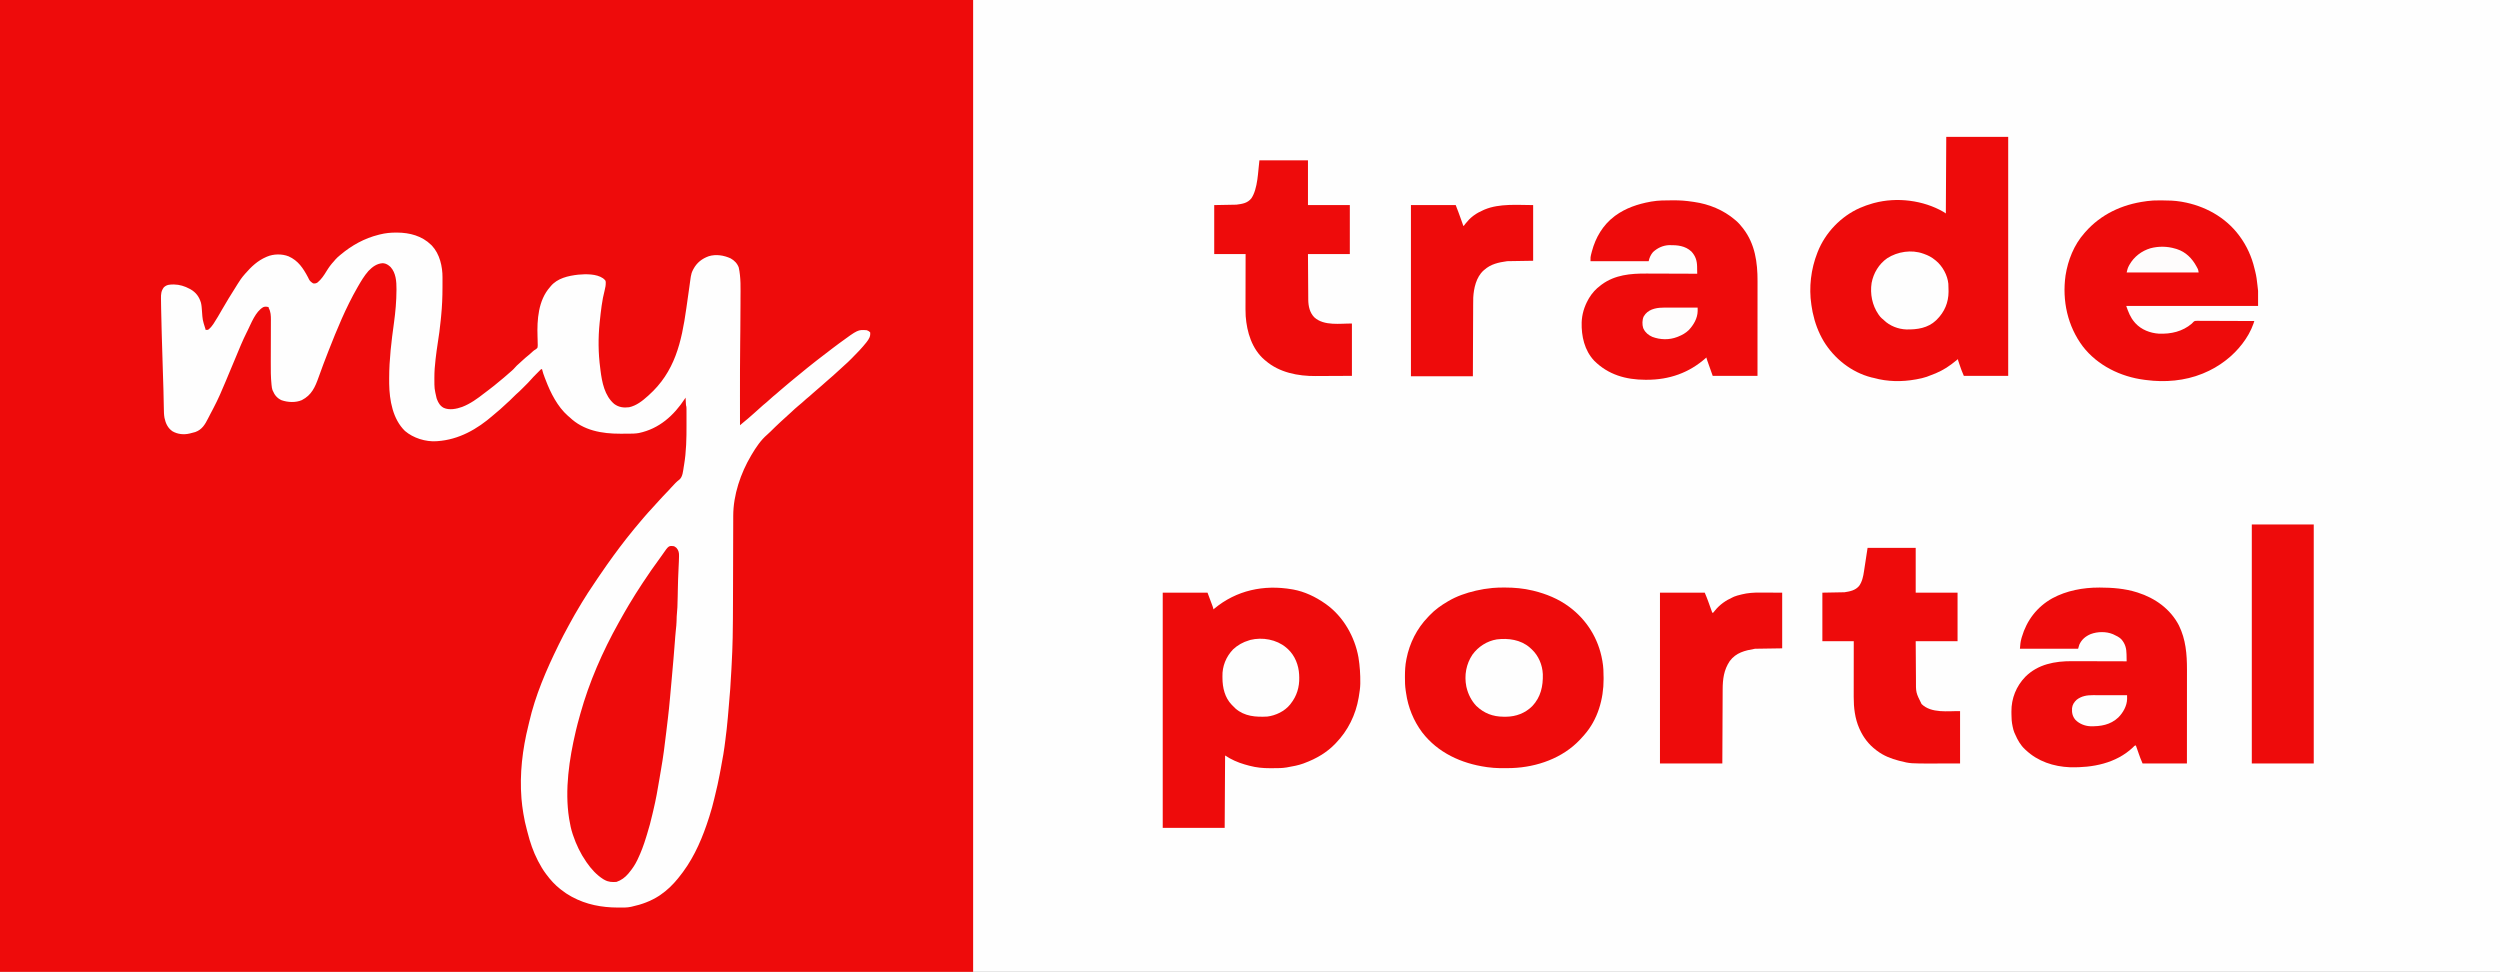
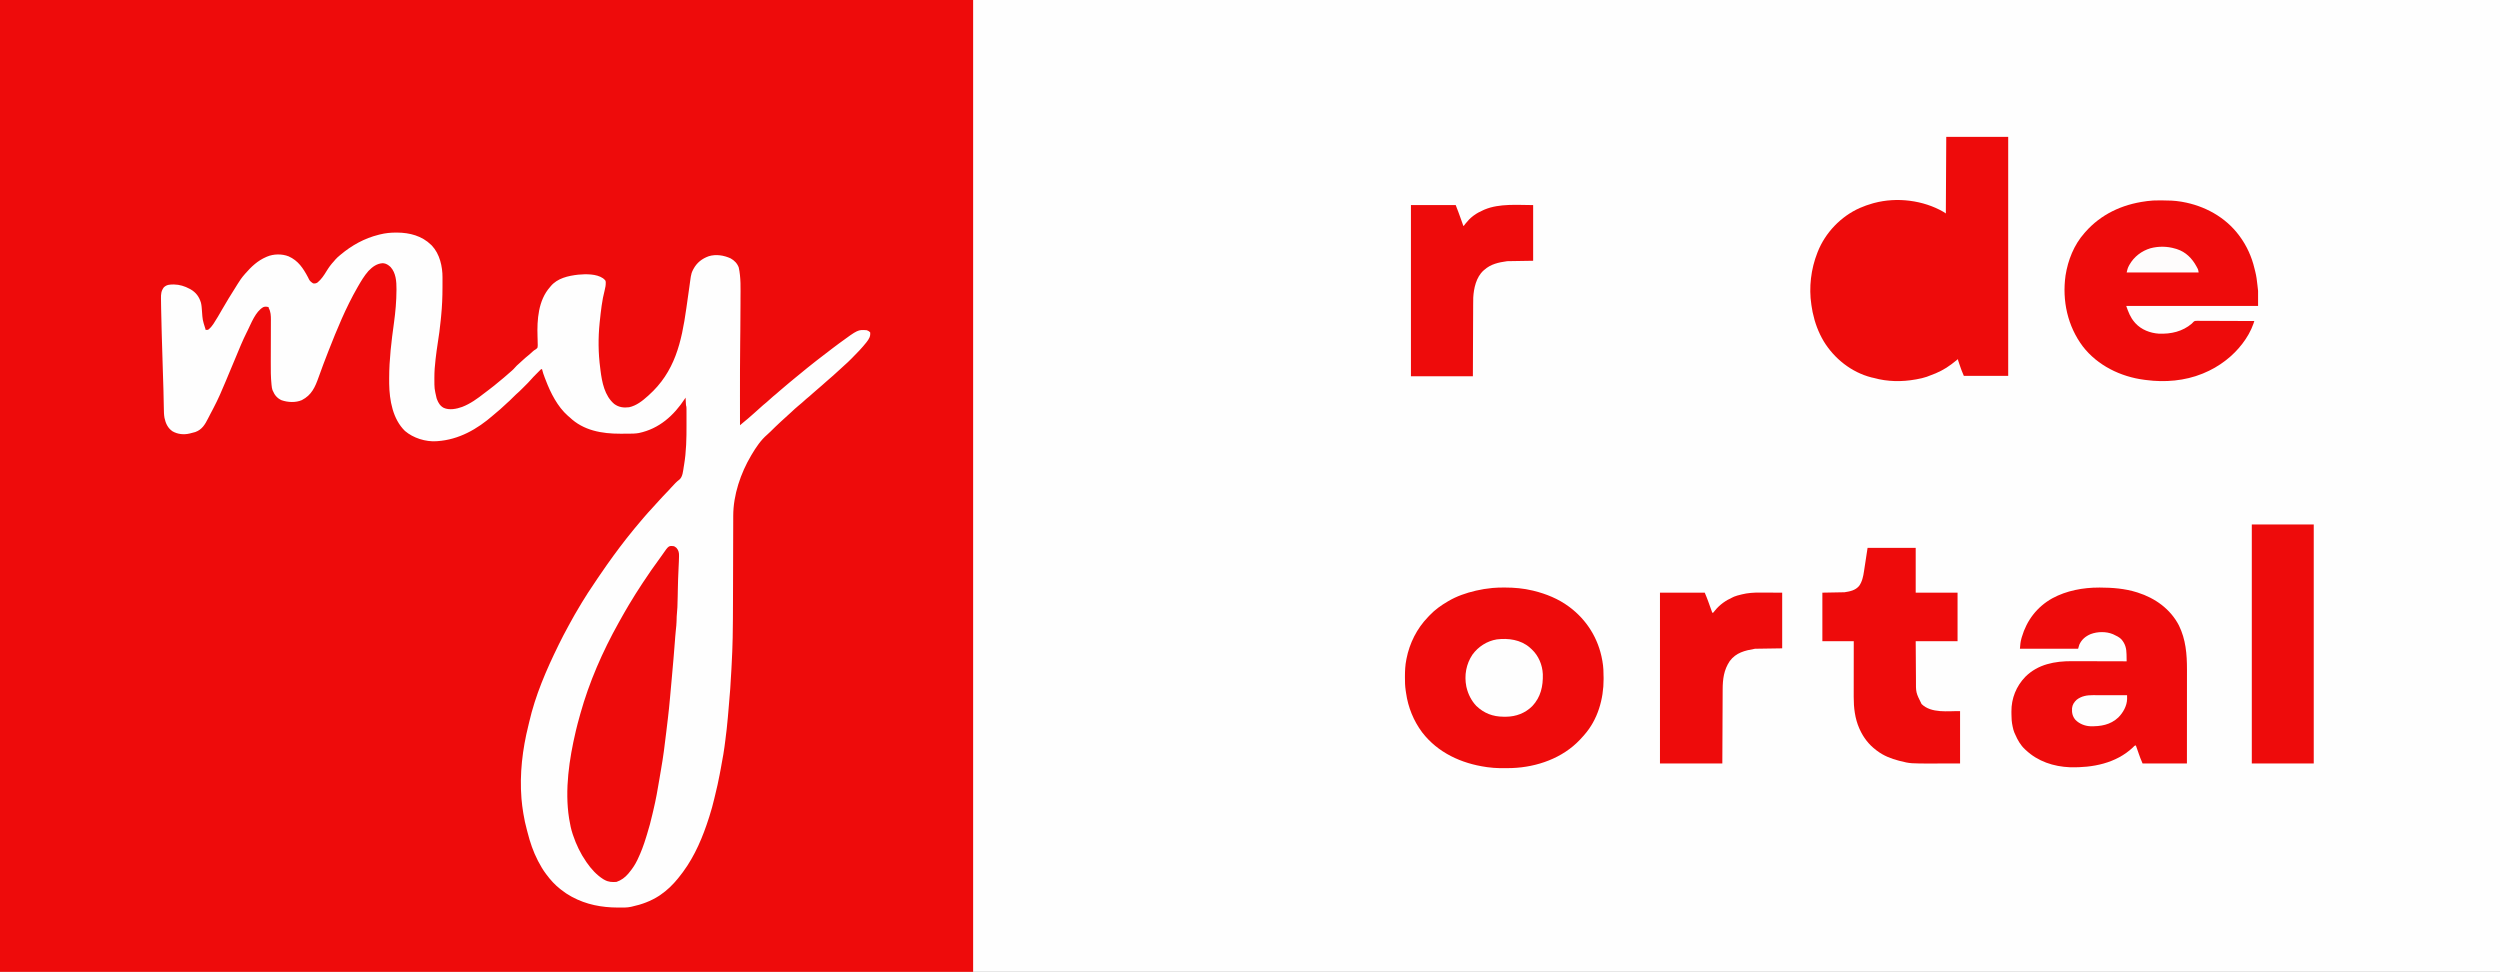
<svg xmlns="http://www.w3.org/2000/svg" version="1.1" width="5973" height="2322">
  <rect width="100%" height="100%" fill="#333333" stroke="none" />
  <path d="M0 0 C1971.09 0 3942.18 0 5973 0 C5973 766.26 5973 1532.52 5973 2322 C4001.91 2322 2030.82 2322 0 2322 C0 1555.74 0 789.48 0 0 Z " fill="#FEFEFE" transform="translate(0,0)" />
  <path d="M0 0 C767.25 0 1534.5 0 2325 0 C2325 766.26 2325 1532.52 2325 2322 C1557.75 2322 790.5 2322 0 2322 C0 1555.74 0 789.48 0 0 Z " fill="#EE0B0B" transform="translate(0,0)" />
  <path d="M0 0 C1.048 0.003 1.048 0.003 2.118 0.006 C31.998 0.136 61.417 7.855 83.25 29.312 C83.876 29.926 84.503 30.54 85.148 31.172 C103.94 51.069 110.633 81.141 110.48 107.625 C110.479 108.969 110.479 110.312 110.479 111.656 C110.478 114.456 110.469 117.256 110.456 120.056 C110.439 123.578 110.435 127.099 110.436 130.621 C110.435 153.717 109.513 176.493 107.203 199.478 C106.876 202.743 106.558 206.009 106.242 209.275 C104.401 228.02 101.934 246.651 98.938 265.247 C97.043 277.068 95.526 288.924 94.125 300.812 C94.039 301.54 93.952 302.268 93.864 303.018 C92.133 317.672 91.044 332.113 91.062 346.875 C91.063 347.67 91.063 348.466 91.063 349.285 C91.058 372.651 91.058 372.651 96.25 395.312 C96.588 396.306 96.925 397.3 97.273 398.324 C100.519 407.005 105.072 414.418 113.5 418.812 C126.987 424.832 144.096 421.342 157.457 416.515 C177.032 408.943 193.55 396.917 209.972 384.083 C212.848 381.848 215.762 379.67 218.688 377.5 C228.771 369.952 238.581 362.119 248.156 353.938 C251.046 351.473 253.985 349.076 256.938 346.688 C261.386 343.066 265.671 339.301 269.906 335.434 C272.049 333.494 274.233 331.619 276.438 329.75 C279.113 327.428 281.456 325.011 283.75 322.312 C286.577 318.991 289.571 316.168 292.895 313.352 C295.856 310.788 298.702 308.112 301.562 305.438 C306.429 300.907 311.437 296.631 316.625 292.469 C320.091 289.622 323.384 286.605 326.668 283.551 C329.25 281.312 329.25 281.312 331.231 280.234 C333.684 278.795 335.408 277.491 337.25 275.312 C338.323 271.008 338.063 266.846 337.855 262.438 C337.82 260.487 337.785 258.537 337.751 256.587 C337.694 253.848 337.602 251.11 337.508 248.372 C336.14 208.342 339.254 161.775 367.25 130.312 C367.812 129.622 368.374 128.931 368.953 128.219 C384.929 108.933 410.845 103.269 434.629 100.551 C452.948 98.882 478.036 98.349 493.922 109.125 C500.041 114.333 500.041 114.333 500.488 118.57 C500.661 125.225 499.744 130.972 498.022 137.387 C491.551 161.843 488.915 187.214 486.25 212.312 C486.114 213.582 485.979 214.852 485.839 216.16 C482.273 251.479 482.573 288.127 487.25 323.312 C487.482 325.233 487.712 327.153 487.941 329.074 C491.503 357.573 497.761 389.928 520.699 409.391 C531.428 417.408 543.159 418.96 556.25 417.312 C573.558 413.715 588.446 401.889 601.25 390.312 C601.755 389.863 602.26 389.413 602.78 388.949 C665.787 332.799 681.556 261.767 692.913 181.683 C693.521 177.406 694.138 173.131 694.754 168.855 C697.649 148.727 697.649 148.727 700.449 128.586 C700.541 127.918 700.632 127.25 700.726 126.562 C701.14 123.526 701.551 120.49 701.957 117.454 C702.37 114.404 702.802 111.358 703.25 108.312 C703.39 107.344 703.531 106.375 703.675 105.377 C704.622 99.486 706.086 94.522 708.875 89.25 C709.23 88.567 709.585 87.885 709.95 87.181 C718.209 71.747 730.563 62.163 746.973 56.348 C764.168 51.215 782.764 54.293 798.875 61.625 C807.871 66.687 814.613 73.546 818.25 83.312 C823.649 107.721 822.541 133.375 822.447 158.22 C822.434 162.203 822.429 166.186 822.423 170.169 C822.389 191.627 822.257 213.083 822.02 234.539 C822.004 235.981 822.004 235.981 821.987 237.452 C821.899 245.385 821.808 253.317 821.715 261.25 C821.198 305.042 821.165 348.831 821.188 392.625 C821.188 393.47 821.188 394.315 821.189 395.186 C821.2 416.895 821.22 438.604 821.25 460.312 C822.123 459.571 822.996 458.83 823.896 458.067 C825.063 457.077 826.231 456.087 827.398 455.098 C827.971 454.611 828.544 454.125 829.135 453.624 C832.679 450.62 836.257 447.665 839.875 444.75 C844.638 440.874 849.184 436.8 853.703 432.645 C855.839 430.688 857.998 428.771 860.188 426.875 C863.015 424.423 865.777 421.909 868.522 419.365 C873.689 414.578 878.978 410.043 884.469 405.625 C887.49 403.113 890.374 400.488 893.25 397.812 C897.882 393.503 902.671 389.462 907.602 385.492 C910.223 383.335 912.742 381.099 915.25 378.812 C919.469 374.972 923.827 371.353 928.262 367.766 C931.657 364.978 934.987 362.12 938.312 359.25 C942.952 355.252 947.644 351.349 952.449 347.551 C956.124 344.614 959.748 341.62 963.375 338.625 C975.601 328.539 987.873 318.52 1000.374 308.775 C1002.379 307.212 1004.383 305.645 1006.387 304.078 C1017.935 295.061 1029.574 286.164 1041.25 277.312 C1041.98 276.758 1042.71 276.203 1043.462 275.632 C1048.034 272.16 1052.627 268.717 1057.25 265.312 C1058.246 264.579 1058.246 264.579 1059.262 263.83 C1103.139 231.695 1103.139 231.695 1124.25 233.312 C1127.754 234.642 1129.633 235.696 1132.25 238.312 C1133.498 248.139 1129.218 254.512 1123.379 262.113 C1112.819 275.499 1101.019 287.626 1089 299.688 C1088.22 300.471 1088.22 300.471 1087.425 301.271 C1082.123 306.594 1076.799 311.838 1071.087 316.725 C1067.886 319.491 1064.828 322.411 1061.75 325.312 C1057.268 329.517 1052.772 333.685 1048.113 337.695 C1045.921 339.598 1043.774 341.548 1041.625 343.5 C1036.99 347.686 1032.255 351.745 1027.5 355.793 C1023.79 358.962 1020.154 362.196 1016.562 365.5 C1013.067 368.709 1009.507 371.773 1005.812 374.75 C1001.818 377.972 998.004 381.319 994.25 384.812 C989.64 389.102 984.872 393.117 979.965 397.066 C976.18 400.198 972.597 403.533 968.984 406.859 C966.387 409.19 963.726 411.385 961 413.562 C954.945 418.444 949.339 423.763 943.684 429.094 C941.206 431.427 938.702 433.714 936.125 435.938 C930.363 440.91 924.817 446.124 919.25 451.312 C918.572 451.944 917.893 452.576 917.194 453.227 C909.41 460.487 901.689 467.786 894.217 475.367 C891.633 477.976 888.998 480.45 886.188 482.812 C870.941 495.921 859.401 513.13 849.25 530.312 C848.652 531.312 848.652 531.312 848.041 532.332 C822.793 574.787 805.113 626.911 805.099 676.612 C805.094 677.695 805.09 678.778 805.086 679.895 C805.073 683.498 805.067 687.101 805.061 690.705 C805.053 693.302 805.044 695.899 805.035 698.496 C805.017 704.084 805.002 709.672 804.99 715.259 C804.971 723.395 804.947 731.53 804.92 739.666 C804.877 752.943 804.838 766.22 804.802 779.497 C804.8 780.29 804.798 781.084 804.796 781.902 C804.785 785.915 804.774 789.929 804.763 793.943 C804.742 801.89 804.72 809.836 804.698 817.783 C804.696 818.563 804.693 819.343 804.691 820.147 C804.655 833.328 804.615 846.509 804.572 859.69 C804.549 867.053 804.527 874.415 804.51 881.777 C804.445 909.786 804.329 937.79 803.796 965.795 C803.777 966.827 803.758 967.859 803.738 968.923 C803.339 989.903 802.436 1010.858 801.323 1031.812 C801.103 1035.98 800.886 1040.149 800.671 1044.317 C799.081 1075.128 797.075 1105.851 794.077 1136.56 C793.373 1143.812 792.78 1151.068 792.219 1158.332 C791.486 1167.731 790.587 1177.08 789.438 1186.438 C789.264 1187.867 789.09 1189.296 788.917 1190.725 C788.552 1193.724 788.183 1196.722 787.812 1199.72 C787.337 1203.574 786.884 1207.43 786.435 1211.288 C783.682 1234.859 779.759 1258.092 775.208 1281.38 C774.33 1285.882 773.484 1290.389 772.648 1294.898 C769.644 1311.032 766.065 1326.962 762.094 1342.883 C761.276 1346.208 760.49 1349.539 759.719 1352.875 C756.47 1366.893 752.657 1380.616 748.25 1394.312 C747.857 1395.55 747.464 1396.788 747.059 1398.063 C732.621 1443.443 713.71 1488.787 685.25 1527.312 C684.834 1527.877 684.419 1528.441 683.991 1529.022 C681.153 1532.848 678.23 1536.597 675.25 1540.312 C674.026 1541.846 674.026 1541.846 672.777 1543.41 C660.685 1558.267 647.099 1571.524 631.25 1582.312 C629.69 1583.382 629.69 1583.382 628.098 1584.473 C608.235 1597.331 586.262 1605.402 563.25 1610.312 C562.467 1610.503 561.683 1610.694 560.876 1610.89 C551.275 1613.002 541.466 1612.665 531.688 1612.625 C530.729 1612.623 529.771 1612.62 528.784 1612.617 C490.64 1612.464 454.061 1605.561 420.25 1587.312 C419.332 1586.823 419.332 1586.823 418.395 1586.324 C409.772 1581.701 401.914 1576.396 394.25 1570.312 C393.348 1569.615 392.445 1568.918 391.516 1568.199 C379.051 1558.347 368.701 1547.026 359.25 1534.312 C358.826 1533.755 358.402 1533.197 357.966 1532.623 C350.708 1523.063 344.774 1512.959 339.25 1502.312 C338.875 1501.596 338.5 1500.879 338.114 1500.14 C327.308 1479.201 319.545 1456.462 313.838 1433.642 C313.285 1431.449 312.705 1429.267 312.109 1427.086 C308.597 1414.217 305.776 1401.365 303.688 1388.188 C303.58 1387.51 303.472 1386.833 303.36 1386.135 C301.626 1375.225 300.099 1364.331 299.25 1353.312 C299.194 1352.626 299.137 1351.939 299.079 1351.232 C294.513 1293.262 301.518 1234.447 315.536 1178.22 C316.214 1175.46 316.862 1172.696 317.496 1169.926 C332.23 1105.657 358.352 1045.312 387.25 986.312 C387.81 985.169 388.37 984.025 388.947 982.847 C395.899 968.702 403.145 954.762 410.784 940.976 C412.242 938.328 413.677 935.668 415.105 933.004 C422.468 919.297 430.295 905.887 438.307 892.552 C440.084 889.589 441.848 886.618 443.609 883.645 C452.706 868.386 462.563 853.654 472.48 838.921 C475.455 834.5 478.409 830.065 481.348 825.619 C488.122 815.382 495.163 805.335 502.25 795.312 C502.701 794.674 503.152 794.035 503.616 793.376 C523.485 765.249 544.185 737.532 566.082 710.945 C567.523 709.195 568.958 707.44 570.387 705.68 C575.539 699.334 580.816 693.105 586.152 686.914 C588.177 684.565 590.19 682.206 592.191 679.836 C598.078 672.881 604.14 666.135 610.386 659.501 C613.814 655.859 617.165 652.173 620.43 648.383 C623.918 644.416 627.534 640.565 631.125 636.691 C633.156 634.5 635.177 632.3 637.188 630.09 C641.826 624.992 646.523 619.992 651.438 615.156 C653.211 613.352 654.859 611.488 656.5 609.562 C659.589 605.978 662.85 602.601 666.188 599.25 C666.706 598.726 667.225 598.202 667.759 597.663 C670.615 594.814 673.52 592.302 676.75 589.875 C684.559 583.131 685.244 569.145 686.875 559.5 C687.088 558.264 687.301 557.027 687.521 555.754 C692.987 523.607 693.561 491.615 693.446 459.093 C693.435 455.164 693.435 451.234 693.436 447.304 C693.435 443.504 693.43 439.704 693.423 435.903 C693.42 434.097 693.418 432.291 693.417 430.485 C693.415 427.988 693.406 425.492 693.395 422.996 C693.396 421.888 693.396 421.888 693.397 420.758 C693.377 417.668 693.235 415.267 692.25 412.312 C692.105 410.906 692.004 409.494 691.934 408.082 C691.892 407.28 691.85 406.477 691.807 405.65 C691.767 404.817 691.728 403.984 691.688 403.125 C691.623 401.858 691.623 401.858 691.557 400.564 C691.451 398.481 691.35 396.397 691.25 394.312 C690.789 395.028 690.327 395.743 689.852 396.48 C663.351 436.964 628.246 468.69 579.739 478.864 C571.601 480.33 563.329 480.471 555.082 480.48 C554.045 480.484 553.007 480.487 551.939 480.491 C549.751 480.496 547.564 480.498 545.376 480.498 C542.116 480.5 538.856 480.518 535.596 480.537 C491.45 480.657 447.26 473.069 414.25 441.312 C412.901 440.16 411.547 439.014 410.188 437.875 C385.406 416.116 368.607 382.91 357.098 352.537 C356.334 350.533 355.549 348.54 354.75 346.551 C352.106 339.902 349.963 333.26 348.25 326.312 C346.046 326.092 346.046 326.092 344.206 328.113 C343.382 328.942 342.557 329.771 341.707 330.625 C340.343 331.992 340.343 331.992 338.951 333.387 C338.476 333.868 338.001 334.349 337.511 334.845 C336.091 336.284 334.662 337.715 333.232 339.145 C329.336 343.066 325.472 346.977 321.883 351.184 C317.226 356.608 312.115 361.597 307.053 366.64 C305.316 368.371 303.585 370.108 301.854 371.846 C296.708 376.994 291.551 382.045 286.01 386.771 C282.936 389.463 280.107 392.395 277.25 395.312 C273.118 399.487 268.98 403.557 264.492 407.352 C261.905 409.615 259.412 411.966 256.912 414.325 C251.111 419.798 245.262 425.086 239.023 430.062 C236.467 432.136 233.991 434.274 231.519 436.445 C193.394 469.796 149.424 494.805 98.25 498.312 C97.496 498.367 96.742 498.422 95.966 498.479 C70.001 500.153 40.686 490.982 20.812 474 C-8.395 445.623 -16.287 400.557 -16.893 361.539 C-16.936 357.505 -16.943 353.472 -16.938 349.438 C-16.937 348.57 -16.936 347.702 -16.935 346.807 C-16.834 303.037 -11.601 259.682 -5.582 216.378 C-1.947 190.117 0.406 163.895 0.5 137.375 C0.508 136.238 0.508 136.238 0.516 135.077 C0.614 116.872 -0.735 96.422 -13.598 82.281 C-18.916 77.29 -24.444 73.578 -31.859 73.121 C-46.213 73.677 -56.908 81.821 -66.602 91.859 C-76.569 103.24 -84.232 116.246 -91.75 129.312 C-92.171 130.043 -92.592 130.773 -93.026 131.525 C-120.569 179.579 -141.571 230.841 -161.75 282.312 C-162.071 283.132 -162.393 283.952 -162.724 284.797 C-170.564 304.819 -178.17 324.914 -185.364 345.179 C-193.815 368.948 -201.985 388.159 -225.633 400.277 C-240.405 406.704 -259.087 405.673 -273.996 400.539 C-283.938 396.178 -290.808 388.234 -294.75 378.312 C-295.099 377.557 -295.449 376.802 -295.809 376.023 C-297.045 372.463 -297.435 368.915 -297.812 365.188 C-297.929 364.172 -297.929 364.172 -298.049 363.137 C-299.972 345.178 -299.869 327.149 -299.795 309.113 C-299.776 304.601 -299.767 300.089 -299.759 295.577 C-299.735 282.763 -299.699 269.948 -299.654 257.134 C-299.629 250.021 -299.612 242.908 -299.602 235.795 C-299.596 231.322 -299.581 226.849 -299.558 222.375 C-299.544 218.931 -299.542 215.486 -299.539 212.041 C-299.53 210.824 -299.521 209.606 -299.512 208.352 C-299.523 198.654 -299.787 188.885 -304.75 180.312 C-304.75 179.653 -304.75 178.993 -304.75 178.312 C-309.238 176.817 -313.386 176.351 -317.805 178.148 C-336.691 189.098 -346.48 216.869 -355.75 235.312 C-356.208 236.214 -356.666 237.116 -357.138 238.044 C-367.389 258.307 -375.794 279.458 -384.534 300.4 C-386.456 305.002 -388.382 309.603 -390.309 314.203 C-391.051 315.977 -391.793 317.75 -392.536 319.524 C-394.013 323.053 -395.491 326.582 -396.97 330.111 C-397.714 331.888 -398.459 333.664 -399.203 335.441 C-399.573 336.324 -399.942 337.206 -400.323 338.114 C-402.687 343.761 -405.037 349.412 -407.381 355.067 C-416.44 376.903 -425.714 398.391 -436.75 419.312 C-437.649 421.037 -438.548 422.763 -439.445 424.488 C-441.053 427.57 -442.678 430.642 -444.316 433.707 C-446.101 437.057 -447.825 440.432 -449.527 443.824 C-456.912 458.458 -463.955 470.697 -480.215 476.562 C-483.708 477.594 -487.203 478.486 -490.75 479.312 C-491.603 479.538 -492.457 479.764 -493.336 479.996 C-507.382 483.379 -522.196 482 -534.715 474.691 C-545.807 467.176 -551.135 455.515 -553.766 442.655 C-555.122 435.051 -555.175 427.44 -555.312 419.742 C-555.349 418.101 -555.386 416.459 -555.424 414.818 C-555.523 410.477 -555.612 406.136 -555.698 401.795 C-555.85 394.194 -556.017 386.593 -556.188 378.992 C-556.207 378.118 -556.226 377.243 -556.246 376.342 C-556.6 360.51 -557.136 344.686 -557.711 328.859 C-558.698 301.632 -559.487 274.403 -560.183 247.167 C-560.311 242.148 -560.443 237.13 -560.578 232.111 C-561.025 215.513 -561.427 198.914 -561.75 182.312 C-561.781 180.773 -561.781 180.773 -561.813 179.201 C-561.924 173.567 -562.012 167.934 -562.061 162.299 C-562.077 160.656 -562.1 159.013 -562.131 157.371 C-562.311 147.165 -561.638 139.271 -555.375 130.938 C-548.49 124.053 -540.312 124.013 -531.111 123.996 C-517.698 124.212 -505.551 127.999 -493.75 134.312 C-493.015 134.702 -492.28 135.091 -491.523 135.492 C-478.46 143.039 -470.917 153.323 -466.646 167.584 C-465.058 174.189 -464.648 180.869 -464.188 187.625 C-462.757 208.579 -462.757 208.579 -456.52 228.492 C-455.75 230.312 -455.75 230.312 -455.75 232.312 C-452.8 232.744 -450.623 232.883 -448.063 231.209 C-443.905 227.599 -440.66 223.898 -437.625 219.312 C-436.936 218.29 -436.936 218.29 -436.232 217.247 C-428.97 206.313 -422.52 194.861 -415.973 183.492 C-405.898 166.001 -395.399 148.781 -384.559 131.754 C-382.708 128.842 -380.889 125.914 -379.098 122.965 C-374.179 114.886 -369.017 107.438 -362.75 100.312 C-361.725 99.123 -361.725 99.123 -360.68 97.91 C-346.11 81.324 -331.22 67.085 -310.75 58.312 C-310.134 58.04 -309.517 57.768 -308.882 57.487 C-293.165 50.779 -273.096 50.509 -257.184 56.777 C-234.154 67.074 -222.511 85.067 -210.988 106.605 C-206.634 115.737 -206.634 115.737 -198.75 121.312 C-194.325 121.993 -191.572 121.559 -187.938 119.062 C-179.064 111.754 -172.652 102.045 -166.75 92.312 C-161.396 83.539 -155.845 75.812 -148.75 68.312 C-147.721 67.09 -146.7 65.861 -145.688 64.625 C-142.378 60.762 -138.659 57.557 -134.75 54.312 C-134.195 53.845 -133.64 53.378 -133.069 52.897 C-106.447 30.52 -75.878 13.546 -41.938 5.188 C-40.471 4.81 -40.471 4.81 -38.975 4.426 C-26.014 1.196 -13.344 -0.073 0 0 Z " fill="#FEFEFE" transform="translate(946.75,555.688)" />
  <path d="M0 0 C48.84 0 97.68 0 148 0 C148 188.43 148 376.86 148 571 C113.02 571 78.04 571 42 571 C36.367 557.481 36.367 557.481 34.543 552.211 C33.958 550.523 33.958 550.523 33.361 548.801 C32.974 547.67 32.587 546.54 32.188 545.375 C31.781 544.206 31.374 543.037 30.955 541.832 C28 533.26 28 533.26 28 531 C27.152 531.678 26.304 532.356 25.43 533.055 C21.643 536.067 17.83 539.043 14 542 C13.434 542.437 12.868 542.875 12.285 543.325 C-3.324 555.257 -20.335 563.702 -38.819 570.22 C-41.468 571.167 -44.073 572.214 -46.688 573.25 C-54.272 575.935 -62.109 577.523 -70 579 C-71.487 579.279 -71.487 579.279 -73.004 579.564 C-106.082 585.544 -140.535 585.105 -173 576 C-174.895 575.581 -176.791 575.164 -178.688 574.75 C-226.374 562.603 -267.703 529.754 -293 488 C-305.507 466.805 -313.956 444.045 -319 420 C-319.166 419.212 -319.332 418.423 -319.502 417.611 C-320.494 412.761 -321.295 407.899 -322 403 C-322.154 402.002 -322.154 402.002 -322.312 400.983 C-328.517 359.753 -323.221 315.653 -308 277 C-307.597 275.962 -307.597 275.962 -307.185 274.903 C-289.046 228.917 -251.695 189.893 -206.507 169.897 C-196.545 165.654 -186.459 161.835 -176 159 C-174.092 158.478 -174.092 158.478 -172.145 157.945 C-118.163 143.593 -55.439 151.181 -7 179 C-5.02 180.32 -3.04 181.64 -1 183 C-0.67 122.61 -0.34 62.22 0 0 Z " fill="#EE0B0B" transform="translate(4650,327)" />
-   <path d="M0 0 C0.842 0.144 1.683 0.288 2.55 0.437 C29.99 5.4 56.326 18.05 79 34 C79.584 34.407 80.168 34.815 80.769 35.234 C122.278 64.684 149.865 113.099 158.673 162.796 C161.919 183.272 163.308 203.294 163 224 C162.993 224.716 162.985 225.433 162.978 226.171 C162.829 235.938 161.25 245.506 159.688 255.125 C159.487 256.376 159.286 257.627 159.079 258.917 C152.186 299.571 133.644 337.386 105 367 C104.531 367.495 104.063 367.989 103.58 368.499 C83.168 390.016 57.657 404.713 30 415 C28.88 415.431 27.76 415.861 26.605 416.305 C14.747 420.59 2.395 422.84 -10 425 C-11.017 425.191 -12.033 425.381 -13.081 425.577 C-23.377 427.312 -33.62 427.338 -44.038 427.316 C-47.099 427.313 -50.158 427.336 -53.219 427.361 C-69.489 427.414 -85.362 425.879 -101.125 421.688 C-102.356 421.366 -102.356 421.366 -103.613 421.037 C-106.081 420.378 -108.541 419.695 -111 419 C-111.734 418.796 -112.467 418.591 -113.223 418.381 C-129.595 413.709 -145.846 406.436 -160 397 C-160.33 454.09 -160.66 511.18 -161 570 C-209.84 570 -258.68 570 -309 570 C-309 384.54 -309 199.08 -309 8 C-273.69 8 -238.38 8 -202 8 C-188 45 -188 45 -188 48 C-187.368 47.466 -186.737 46.933 -186.086 46.383 C-133.041 2.204 -67.51 -11.663 0 0 Z " fill="#EE0B0B" transform="translate(3087,1408)" />
  <path d="M0 0 C0.806 -0.001 1.612 -0.002 2.442 -0.003 C24.75 0.016 46.84 1.995 68.562 7.25 C69.283 7.422 70.004 7.595 70.746 7.772 C100.526 15.062 129.825 26.992 154.562 45.25 C155.197 45.718 155.832 46.186 156.486 46.668 C197.909 77.565 225.555 122.24 234.562 173.25 C234.785 174.426 234.785 174.426 235.011 175.626 C237.474 189.067 237.851 202.439 237.875 216.062 C237.879 216.879 237.882 217.696 237.886 218.538 C237.999 266.36 223.812 315.969 191.562 352.25 C190.542 353.433 190.542 353.433 189.5 354.641 C187.233 357.224 184.914 359.744 182.562 362.25 C182.072 362.775 181.581 363.299 181.076 363.84 C139.899 407.499 78.643 429.058 19.562 431.25 C-0.1 431.78 -19.931 432.057 -39.438 429.25 C-40.43 429.11 -41.422 428.971 -42.445 428.827 C-102.138 420.267 -158.167 394.653 -195.625 345.968 C-216.11 318.523 -229.277 286.027 -234.028 252.165 C-234.321 250.081 -234.638 248.001 -234.97 245.923 C-236.55 235.481 -236.794 225.231 -236.75 214.688 C-236.749 213.808 -236.747 212.928 -236.745 212.021 C-236.705 198.566 -236.127 185.472 -233.438 172.25 C-233.298 171.525 -233.159 170.8 -233.016 170.054 C-225.741 132.89 -208.216 97.955 -181.865 70.729 C-180.381 69.192 -178.92 67.635 -177.457 66.078 C-164.853 52.868 -150.164 42.427 -134.438 33.25 C-133.859 32.907 -133.281 32.563 -132.685 32.209 C-112.935 20.595 -90.357 12.856 -68.125 7.688 C-67.478 7.536 -66.83 7.385 -66.164 7.229 C-54.017 4.41 -41.851 2.446 -29.438 1.25 C-28.547 1.157 -27.656 1.064 -26.739 0.969 C-17.834 0.117 -8.938 0.008 0 0 Z " fill="#EE0B0B" transform="translate(3593.438,1403.75)" />
  <path d="M0 0 C2.496 0.018 4.992 0.021 7.488 0.02 C22.083 0.051 36.633 0.474 51.064 2.831 C52.111 3.001 53.158 3.172 54.237 3.347 C108.177 12.67 158.248 39.855 191.064 84.206 C191.464 84.745 191.863 85.283 192.275 85.839 C209.189 108.883 221.19 135.403 227.592 163.214 C228.06 165.188 228.57 167.147 229.092 169.108 C232.095 180.654 233.477 192.31 234.739 204.159 C235.168 208.176 235.618 212.191 236.064 216.206 C236.064 228.086 236.064 239.966 236.064 252.206 C132.114 252.206 28.164 252.206 -78.936 252.206 C-73.762 266.866 -69.11 279.612 -58.936 291.206 C-58.316 291.932 -57.696 292.657 -57.057 293.405 C-42.652 309.067 -21.923 316.948 -1.017 318.41 C27.792 319.539 55.582 313.454 77.865 294.249 C80.077 292.277 80.077 292.277 81.832 290.108 C84.711 287.655 86.227 287.712 89.974 287.725 C91.183 287.719 92.392 287.714 93.637 287.708 C94.973 287.722 96.309 287.737 97.645 287.752 C99.055 287.753 100.464 287.752 101.874 287.75 C105.698 287.749 109.522 287.772 113.346 287.8 C117.343 287.825 121.34 287.828 125.337 287.832 C132.906 287.845 140.474 287.878 148.042 287.918 C156.659 287.962 165.275 287.984 173.892 288.005 C191.616 288.046 209.34 288.117 227.064 288.206 C226.601 289.624 226.135 291.041 225.668 292.458 C225.409 293.247 225.149 294.037 224.882 294.85 C213.367 328.015 187.538 359.924 160.064 381.206 C159.527 381.624 158.99 382.043 158.437 382.474 C141.993 395.208 124.307 405.342 105.064 413.206 C104.293 413.524 103.522 413.842 102.727 414.17 C61.123 431.08 13.374 435.17 -30.936 429.206 C-32.697 428.986 -34.459 428.766 -36.221 428.546 C-92.33 421.294 -147.488 394.393 -182.561 349.018 C-219.162 300.383 -232.319 239.473 -223.975 179.526 C-218.269 142.918 -203.766 106.134 -178.936 78.206 C-178.244 77.405 -177.551 76.605 -176.838 75.78 C-139.316 33.083 -88.936 9.704 -32.936 2.206 C-31.741 2.027 -30.546 1.848 -29.315 1.664 C-19.506 0.279 -9.9 -0.075 0 0 Z " fill="#EE0B0B" transform="translate(5158.936,478.794)" />
-   <path d="M0 0 C1.102 -0.008 2.203 -0.016 3.338 -0.024 C18.746 -0.109 33.59 1.023 48.812 3.375 C50 3.543 51.188 3.71 52.411 3.883 C87.936 8.941 122.401 23.011 149.812 46.375 C150.643 47.071 151.473 47.767 152.328 48.484 C158.592 53.903 163.8 59.792 168.812 66.375 C169.215 66.897 169.617 67.419 170.031 67.957 C197.946 104.431 203.998 148.226 203.926 192.892 C203.926 195.367 203.926 197.841 203.926 200.316 C203.927 205.622 203.924 210.928 203.918 216.234 C203.91 223.905 203.907 231.576 203.906 239.247 C203.904 251.696 203.897 264.145 203.888 276.594 C203.879 288.68 203.872 300.765 203.867 312.85 C203.867 313.97 203.867 313.97 203.867 315.112 C203.865 318.856 203.864 322.601 203.863 326.345 C203.852 357.355 203.834 388.365 203.812 419.375 C168.502 419.375 133.192 419.375 96.812 419.375 C81.812 377.375 81.812 377.375 81.812 375.375 C81.409 375.741 81.006 376.107 80.59 376.484 C40.339 412.377 -7.354 428.868 -61.062 428.75 C-62.537 428.749 -62.537 428.749 -64.041 428.747 C-110.73 428.611 -152.81 416.697 -186.395 383.172 C-209.607 358.449 -217.067 324.73 -216.272 291.78 C-215.575 271.951 -209.965 253.601 -200.188 236.375 C-199.356 234.902 -199.356 234.902 -198.508 233.398 C-191.361 221.533 -182.311 211.604 -171.188 203.375 C-170.226 202.638 -169.264 201.9 -168.273 201.141 C-136.648 177.922 -99.268 174.705 -61.354 174.969 C-57.076 174.995 -52.799 174.997 -48.522 175.002 C-40.465 175.014 -32.409 175.046 -24.353 175.087 C-15.163 175.132 -5.972 175.154 3.218 175.174 C22.083 175.215 40.948 175.285 59.812 175.375 C59.768 171.464 59.697 167.554 59.605 163.644 C59.564 161.676 59.541 159.707 59.52 157.738 C59.163 143.693 55.587 132.822 46.004 122.41 C31.307 108.447 12.097 106.778 -7.098 107.027 C-21.787 107.572 -35.087 113.677 -45.816 123.637 C-51.184 129.835 -54.585 137.363 -56.188 145.375 C-102.058 145.375 -147.928 145.375 -195.188 145.375 C-195.188 135.234 -195.188 135.234 -194.086 130.809 C-193.847 129.837 -193.607 128.865 -193.361 127.865 C-193.097 126.857 -192.834 125.85 -192.562 124.812 C-192.288 123.752 -192.014 122.691 -191.731 121.598 C-183.059 88.879 -165.461 58.97 -138.188 38.375 C-137.411 37.783 -136.635 37.192 -135.836 36.582 C-111.124 18.524 -82.026 8.79 -52.188 3.375 C-51.29 3.208 -50.392 3.042 -49.468 2.87 C-33.096 0.004 -16.569 0.063 0 0 Z " fill="#EE0B0B" transform="translate(3995.188,478.625)" />
  <path d="M0 0 C0.794 0.001 1.587 0.001 2.405 0.002 C31.754 0.062 61.735 2.375 89.875 11.188 C90.68 11.439 91.484 11.69 92.313 11.949 C133.918 25.2 170.387 51.13 190.766 90.522 C207.134 123.837 210.048 159.24 209.989 195.748 C209.988 198.203 209.988 200.659 209.989 203.114 C209.989 208.372 209.986 213.629 209.981 218.887 C209.973 226.489 209.97 234.09 209.969 241.692 C209.967 254.029 209.96 266.366 209.95 278.703 C209.941 290.678 209.934 302.653 209.93 314.627 C209.93 315.737 209.93 315.737 209.929 316.869 C209.928 320.581 209.927 324.293 209.925 328.005 C209.915 358.733 209.897 389.46 209.875 420.188 C174.895 420.188 139.915 420.188 103.875 420.188 C98.25 406.688 98.25 406.688 95.98 400.234 C95.743 399.563 95.506 398.892 95.262 398.201 C94.526 396.114 93.794 394.026 93.062 391.938 C92.556 390.499 92.048 389.06 91.541 387.621 C90.315 384.144 89.094 380.666 87.875 377.188 C84.578 377.188 83.113 379.697 80.812 381.938 C40.38 420.088 -15.676 430.688 -69.373 429.34 C-108.635 427.746 -146.265 415.404 -175.125 388.188 C-175.802 387.575 -176.479 386.963 -177.176 386.332 C-187.762 376.382 -194.598 364.299 -200.297 351.098 C-201.075 349.302 -201.894 347.523 -202.715 345.746 C-204.355 341.608 -205.338 337.534 -206.25 333.188 C-206.419 332.419 -206.588 331.651 -206.762 330.859 C-208.773 321.546 -209.341 312.52 -209.365 303.012 C-209.375 300.787 -209.406 298.563 -209.438 296.338 C-209.669 264.783 -197.973 235.696 -176.098 213.066 C-145.798 183.011 -105.775 175.746 -64.809 175.848 C-62.303 175.858 -59.798 175.87 -57.293 175.883 C-52.949 175.902 -48.605 175.904 -44.261 175.907 C-36.07 175.917 -27.879 175.941 -19.688 175.971 C-10.347 176.005 -1.007 176.022 8.333 176.037 C27.514 176.068 46.694 176.12 65.875 176.188 C65.83 172.134 65.76 168.082 65.667 164.029 C65.64 162.656 65.618 161.283 65.604 159.91 C65.445 145.414 62.616 134.178 52.875 123.188 C47.656 118.241 41.386 115.118 34.875 112.188 C33.889 111.739 33.889 111.739 32.883 111.281 C16.793 104.605 -4.007 105.046 -20.125 111.188 C-32.51 116.529 -41.398 123.892 -47.125 136.188 C-48.115 139.488 -49.105 142.787 -50.125 146.188 C-95.995 146.188 -141.865 146.188 -189.125 146.188 C-188.477 137.12 -187.909 129.721 -185.438 121.25 C-185.168 120.305 -184.899 119.359 -184.622 118.385 C-172.93 78.293 -148.192 45.963 -111.619 25.569 C-77.614 7.229 -38.382 -0.054 0 0 Z " fill="#EE0B0B" transform="translate(5015.125,1403.812)" />
  <path d="M0 0 C2.293 1.031 2.293 1.031 4.188 2.5 C5.137 3.196 5.137 3.196 6.105 3.906 C11.508 9.876 12.583 15.865 12.309 23.699 C12.292 24.613 12.276 25.528 12.259 26.469 C12.199 29.314 12.105 32.156 12 35 C11.969 35.862 11.939 36.724 11.908 37.612 C11.715 42.768 11.468 47.921 11.202 53.073 C10.316 70.441 9.756 87.801 9.438 105.188 C9.363 109.193 9.289 113.198 9.215 117.203 C9.197 118.145 9.18 119.087 9.162 120.058 C9.013 127.854 8.796 135.645 8.5 143.438 C8.447 144.908 8.447 144.908 8.392 146.409 C8.228 150.426 7.983 154.392 7.496 158.383 C6.694 165.097 6.653 171.861 6.482 178.615 C6.255 185.755 5.623 192.767 4.792 199.855 C4.148 205.424 3.65 210.99 3.246 216.582 C3.183 217.447 3.121 218.311 3.056 219.202 C2.922 221.071 2.788 222.941 2.654 224.81 C0.586 253.485 -2.001 282.116 -4.562 310.75 C-4.76 312.961 -4.958 315.171 -5.155 317.382 C-6.346 330.702 -7.546 344.022 -8.758 357.34 C-8.915 359.064 -9.072 360.789 -9.228 362.513 C-10.739 379.159 -12.327 395.785 -14.375 412.375 C-14.59 414.139 -14.804 415.903 -15.018 417.667 C-15.348 420.393 -15.679 423.119 -16.012 425.845 C-16.779 432.145 -17.525 438.446 -18.258 444.75 C-21.72 474.46 -25.448 504.087 -30.688 533.543 C-31.642 538.915 -32.554 544.292 -33.438 549.676 C-33.56 550.421 -33.682 551.167 -33.808 551.935 C-33.931 552.687 -34.055 553.439 -34.182 554.213 C-38.435 580.136 -42.994 605.953 -49.16 631.502 C-49.922 634.676 -50.671 637.853 -51.415 641.031 C-55.164 657.015 -59.174 672.839 -64.197 688.48 C-64.971 690.909 -65.717 693.345 -66.453 695.785 C-71.815 713.443 -78.18 730.647 -86.125 747.312 C-86.603 748.319 -87.082 749.326 -87.575 750.364 C-92.849 761.173 -99.267 770.804 -107 780 C-107.626 780.773 -108.253 781.547 -108.898 782.344 C-116.377 791.257 -125.901 798.3 -137 802 C-147.688 802.814 -156.478 802.443 -166 797 C-167.464 796.174 -167.464 796.174 -168.957 795.332 C-184.333 785.642 -197.761 770.903 -208 756 C-208.416 755.407 -208.832 754.813 -209.26 754.202 C-223.031 734.434 -233.401 712.82 -241 690 C-241.29 689.146 -241.579 688.292 -241.877 687.412 C-245.585 676.267 -247.899 664.948 -249.812 653.375 C-250.02 652.137 -250.227 650.9 -250.44 649.625 C-260.941 582.054 -250.029 508.481 -234.5 442.5 C-234.314 441.711 -234.129 440.921 -233.938 440.108 C-231.386 429.299 -228.567 418.585 -225.536 407.9 C-224.845 405.45 -224.177 402.995 -223.508 400.539 C-202.485 324.985 -170.269 251.366 -132 183 C-130.834 180.901 -129.669 178.802 -128.504 176.703 C-121.831 164.704 -115.066 152.772 -108 141 C-107.393 139.986 -106.786 138.972 -106.161 137.927 C-96.447 121.72 -86.453 105.745 -76 90 C-75.198 88.788 -74.396 87.576 -73.595 86.363 C-60.635 66.767 -47.409 47.444 -33.379 28.594 C-31.226 25.692 -29.13 22.764 -27.09 19.781 C-12.485 -1.39 -12.485 -1.39 0 0 Z " fill="#EE0B0B" transform="translate(1610,1305)" />
-   <path d="M0 0 C38.28 0 76.56 0 116 0 C116 35.31 116 70.62 116 107 C149 107 182 107 216 107 C216 145.61 216 184.22 216 224 C183 224 150 224 116 224 C116.127 245.721 116.127 245.721 116.272 267.442 C116.328 275.213 116.38 282.984 116.422 290.755 C116.458 297.57 116.505 304.384 116.558 311.199 C116.577 313.794 116.592 316.389 116.603 318.984 C116.62 322.629 116.649 326.274 116.681 329.919 C116.683 330.983 116.685 332.047 116.688 333.143 C116.856 348.367 120.074 363.754 131 375 C154.282 396.601 194.153 389.545 221 390 C221 431.25 221 472.5 221 515 C203.386 515.082 185.773 515.165 167.625 515.25 C162.119 515.286 156.613 515.323 150.94 515.36 C144.075 515.378 144.075 515.378 140.834 515.382 C138.63 515.388 136.426 515.402 134.222 515.422 C92.375 515.794 47.563 507.045 15 479 C14.062 478.223 13.123 477.445 12.156 476.645 C-17.886 450.78 -29.937 410.735 -32.807 372.393 C-33.465 360.816 -33.246 349.182 -33.203 337.591 C-33.19 333.583 -33.189 329.575 -33.187 325.568 C-33.181 318.014 -33.164 310.461 -33.144 302.907 C-33.117 292.675 -33.107 282.442 -33.095 272.21 C-33.076 256.14 -33.036 240.07 -33 224 C-57.75 224 -82.5 224 -108 224 C-108 185.39 -108 146.78 -108 107 C-90.51 106.67 -73.02 106.34 -55 106 C-40.507 104.068 -28.835 102.482 -19.457 91.133 C-3.484 68.056 -3.37 25.278 0 0 Z " fill="#EE0B0B" transform="translate(3009,383)" />
  <path d="M0 0 C37.95 0 75.9 0 115 0 C115 35.31 115 70.62 115 107 C148 107 181 107 215 107 C215 145.28 215 183.56 215 223 C182 223 149 223 115 223 C115.12 242.92 115.12 242.92 115.258 262.84 C115.318 270.972 115.376 279.105 115.422 287.238 C115.459 293.8 115.505 300.361 115.558 306.923 C115.576 309.418 115.592 311.913 115.603 314.407 C115.327 345.696 115.327 345.696 129.031 373.074 C152.472 396.003 192.606 389.484 221 390 C221 431.25 221 472.5 221 515 C205.552 515.041 190.104 515.082 174.188 515.125 C166.96 515.152 166.96 515.152 159.587 515.18 C101.982 515.308 101.982 515.308 77 509 C76.196 508.799 75.392 508.598 74.563 508.392 C56.293 503.695 38.099 496.477 23 485 C22.193 484.412 21.386 483.824 20.555 483.219 C2.816 469.758 -9.934 453.205 -19 433 C-19.284 432.369 -19.567 431.739 -19.859 431.089 C-30.238 407.596 -33.183 381.637 -33.114 356.165 C-33.113 354.706 -33.113 353.246 -33.114 351.786 C-33.114 347.857 -33.108 343.928 -33.101 339.999 C-33.095 335.881 -33.095 331.762 -33.093 327.643 C-33.09 319.859 -33.082 312.075 -33.072 304.291 C-33.059 293.762 -33.053 283.233 -33.048 272.703 C-33.038 256.136 -33.018 239.568 -33 223 C-57.75 223 -82.5 223 -108 223 C-108 184.72 -108 146.44 -108 107 C-90.51 106.67 -73.02 106.34 -55 106 C-41.748 103.961 -29.478 101.598 -20.355 91.109 C-12.881 80.891 -10.389 68.327 -8.562 56.062 C-5.755 37.368 -2.875 18.684 0 0 Z " fill="#EE0B0B" transform="translate(4462,1309)" />
  <path d="M0 0 C48.84 0 97.68 0 148 0 C148 188.43 148 376.86 148 571 C99.16 571 50.32 571 0 571 C0 382.57 0 194.14 0 0 Z " fill="#EE0B0B" transform="translate(5380,1253)" />
  <path d="M0 0 C35.31 0 70.62 0 107 0 C109.92 7.007 112.79 13.914 115.332 21.047 C115.754 22.22 115.754 22.22 116.185 23.417 C117.064 25.86 117.938 28.305 118.812 30.75 C119.416 32.43 120.019 34.109 120.623 35.789 C122.085 39.858 123.544 43.929 125 48 C125.66 48 126.32 48 127 48 C128.454 46.362 129.838 44.663 131.188 42.938 C142.936 28.368 157.008 18.667 174 11 C175.613 10.244 175.613 10.244 177.258 9.473 C182.132 7.413 187.253 6.216 192.375 4.938 C193.346 4.682 194.316 4.426 195.316 4.162 C209.743 0.532 224.169 -0.305 238.973 -0.195 C240.345 -0.192 241.718 -0.19 243.091 -0.189 C248.081 -0.179 253.072 -0.151 258.062 -0.125 C269.262 -0.084 280.461 -0.043 292 0 C292 43.89 292 87.78 292 133 C270.55 133.33 249.1 133.66 227 134 C202.714 138.224 181.689 143.233 166.703 163.445 C152.596 184.606 149.873 206.446 149.795 231.127 C149.785 233.06 149.775 234.992 149.765 236.925 C149.738 242.147 149.717 247.37 149.697 252.592 C149.675 258.059 149.647 263.525 149.621 268.992 C149.571 279.333 149.526 289.674 149.483 300.015 C149.424 313.997 149.358 327.978 149.292 341.96 C149.188 363.973 149.095 385.987 149 408 C99.83 408 50.66 408 0 408 C0 273.36 0 138.72 0 0 Z " fill="#EE0B0B" transform="translate(3966,1416)" />
  <path d="M0 0 C35.31 0 70.62 0 107 0 C111.466 11.484 115.824 22.937 119.875 34.562 C120.827 37.294 121.784 40.024 122.742 42.754 C123.153 43.933 123.564 45.112 123.988 46.326 C124.747 48.884 124.747 48.884 126 50 C126.424 49.443 126.848 48.886 127.285 48.312 C128.165 47.168 128.165 47.168 129.062 46 C129.631 45.258 130.199 44.515 130.785 43.75 C136.02 37.25 141.262 31.545 147.938 26.5 C148.673 25.942 149.408 25.385 150.165 24.811 C157.335 19.519 164.844 15.537 173 12 C174.613 11.281 174.613 11.281 176.258 10.547 C211.885 -4.276 255.835 0 292 0 C292 43.89 292 87.78 292 133 C261.31 133.495 261.31 133.495 230 134 C209.42 136.94 190.833 140.718 175 155 C174.402 155.507 173.804 156.013 173.188 156.535 C155.89 172.25 150.069 198.931 148.881 221.234 C148.688 226.908 148.688 232.582 148.681 238.258 C148.672 240.132 148.662 242.006 148.651 243.881 C148.624 248.917 148.608 253.953 148.595 258.989 C148.58 264.271 148.553 269.554 148.527 274.836 C148.481 284.816 148.444 294.795 148.411 304.775 C148.365 318.277 148.304 331.779 148.244 345.281 C148.151 366.521 148.077 387.76 148 409 C99.16 409 50.32 409 0 409 C0 274.03 0 139.06 0 0 Z " fill="#EE0B0B" transform="translate(3371,490)" />
  <path d="M0 0 C1.135 1.044 1.135 1.044 2.293 2.109 C3.122 2.847 3.951 3.584 4.805 4.344 C21.234 19.741 30.378 41.444 31.419 63.822 C32.195 92.594 26.541 118.532 6.293 140.109 C-10.414 156.88 -32.679 165.315 -56.189 165.49 C-57.57 165.491 -58.951 165.489 -60.332 165.484 C-61.04 165.483 -61.749 165.482 -62.479 165.481 C-87.949 165.363 -108.972 157.378 -127.52 139.672 C-138.96 127.696 -146.858 112.176 -150.707 96.109 C-150.931 95.18 -151.156 94.251 -151.387 93.293 C-156.574 66.612 -151.866 39.704 -136.707 17.109 C-122.987 -1.853 -101.921 -15.436 -78.61 -19.232 C-51.184 -22.657 -21.53 -18.609 0 0 Z " fill="#FEFEFE" transform="translate(3654.707,1546.891)" />
-   <path d="M0 0 C0.702 0.247 1.403 0.493 2.126 0.748 C11.806 4.207 20.066 8.342 28 15 C28.838 15.665 29.676 16.33 30.539 17.016 C46.323 30.21 57.968 51.445 60 72 C60.299 77.231 60.409 82.45 60.438 87.688 C60.453 89.629 60.453 89.629 60.469 91.61 C60.236 116.98 50.798 139.177 33 157 C32.269 157.743 31.538 158.485 30.785 159.25 C11.184 177.939 -14.538 181.635 -40.436 181.089 C-59.785 180.418 -79.923 172.665 -93.852 159.078 C-95.974 156.942 -95.974 156.942 -98.469 155.129 C-101.438 152.631 -103.65 149.834 -105.875 146.688 C-106.307 146.077 -106.739 145.467 -107.184 144.838 C-122.041 123.203 -127.296 95.922 -123.348 70.078 C-118.957 46.466 -105.945 24.813 -86.137 11.004 C-61.493 -4.914 -27.914 -10.088 0 0 Z " fill="#FEFEFE" transform="translate(4595,606)" />
  <path d="M0 0 C0.793 0.697 1.586 1.395 2.402 2.113 C3.545 3.113 3.545 3.113 4.711 4.133 C21.355 19.681 30.194 42.408 31.309 64.891 C31.355 66.486 31.355 66.486 31.402 68.113 C31.454 69.27 31.505 70.426 31.559 71.617 C32.141 94.508 25.743 116.102 11.402 134.113 C10.852 134.844 10.301 135.575 9.734 136.328 C-3.136 152.377 -24.514 162.587 -44.598 165.113 C-72.116 166.62 -98.941 164.901 -120.779 145.945 C-123.146 143.755 -125.379 141.453 -127.598 139.113 C-128.331 138.386 -129.065 137.659 -129.82 136.91 C-146.304 119.76 -151.766 96.268 -151.893 73.235 C-151.904 71.791 -151.925 70.348 -151.954 68.905 C-152.45 44.69 -143.356 22.323 -126.66 4.738 C-115.832 -5.399 -102.876 -12.828 -88.598 -16.887 C-87.463 -17.258 -86.329 -17.629 -85.16 -18.012 C-56.495 -25.052 -22.736 -19.073 0 0 Z " fill="#FEFEFE" transform="translate(3072.598,1546.887)" />
-   <path d="M0 0 C0.86 -0 1.72 -0 2.605 -0 C5.408 0 8.211 0.008 11.013 0.016 C12.972 0.018 14.931 0.019 16.889 0.02 C22.015 0.024 27.141 0.034 32.267 0.045 C37.509 0.055 42.751 0.06 47.994 0.065 C58.258 0.075 68.522 0.092 78.787 0.114 C78.802 1.839 78.813 3.564 78.822 5.289 C78.832 6.73 78.832 6.73 78.842 8.201 C78.511 25.75 69.227 41.399 57.474 53.864 C50.342 60.726 41.958 65.517 32.787 69.114 C31.935 69.463 31.082 69.812 30.205 70.172 C11.146 77.615 -10.455 77.117 -29.526 69.926 C-38.514 65.88 -45.905 60.107 -50.213 51.114 C-50.576 50.399 -50.938 49.685 -51.311 48.949 C-53.901 40.81 -53.789 29.108 -50.151 21.364 C-48.737 19.11 -48.737 19.11 -47.213 17.114 C-46.521 16.172 -46.521 16.172 -45.815 15.211 C-34.625 2.231 -16.067 -0.073 0 0 Z " fill="#FEFDFD" transform="translate(3977.213,734.886)" />
  <path d="M0 0 C1.228 0.351 2.457 0.701 3.723 1.062 C25.279 7.938 40.46 23.287 51 42.875 C51.579 43.945 51.579 43.945 52.17 45.037 C52.526 45.723 52.883 46.41 53.25 47.117 C53.565 47.722 53.879 48.326 54.203 48.949 C55 51 55 51 56 57 C-0.76 57 -57.52 57 -116 57 C-114.588 50.644 -113.462 46.094 -110.438 40.625 C-110.087 39.983 -109.736 39.341 -109.375 38.679 C-98.427 19.256 -80.152 5.343 -58.828 -0.934 C-39.531 -5.95 -19.092 -5.73 0 0 Z " fill="#FEFCFC" transform="translate(5197,594)" />
  <path d="M0 0 C0.889 -0 1.778 -0 2.694 -0 C5.599 0 8.504 0.008 11.41 0.016 C13.437 0.018 15.465 0.019 17.492 0.02 C22.804 0.024 28.115 0.034 33.427 0.045 C38.857 0.055 44.287 0.06 49.717 0.065 C60.353 0.075 70.989 0.092 81.625 0.114 C81.641 2.032 81.652 3.951 81.662 5.87 C81.669 6.939 81.676 8.008 81.683 9.109 C81.365 25.591 72.078 41.992 60.64 53.336 C41.784 71.12 18.33 74.883 -6.586 74.245 C-19.49 73.635 -32.073 68.443 -41.395 59.41 C-48.751 50.879 -50.503 42.287 -49.887 31.332 C-49.064 22.817 -44.905 16.7 -38.754 10.934 C-27.055 1.982 -14.257 -0.063 0 0 Z " fill="#FEFEFE" transform="translate(5000.375,1660.886)" />
</svg>